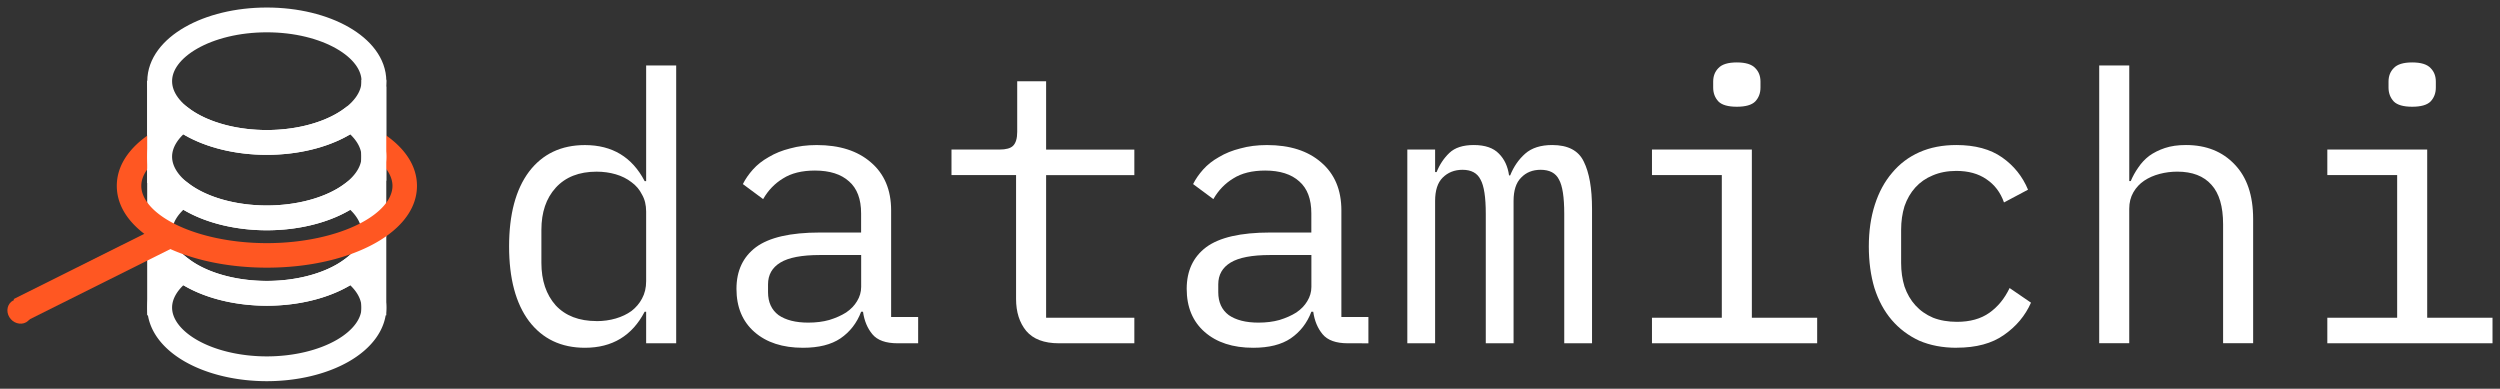
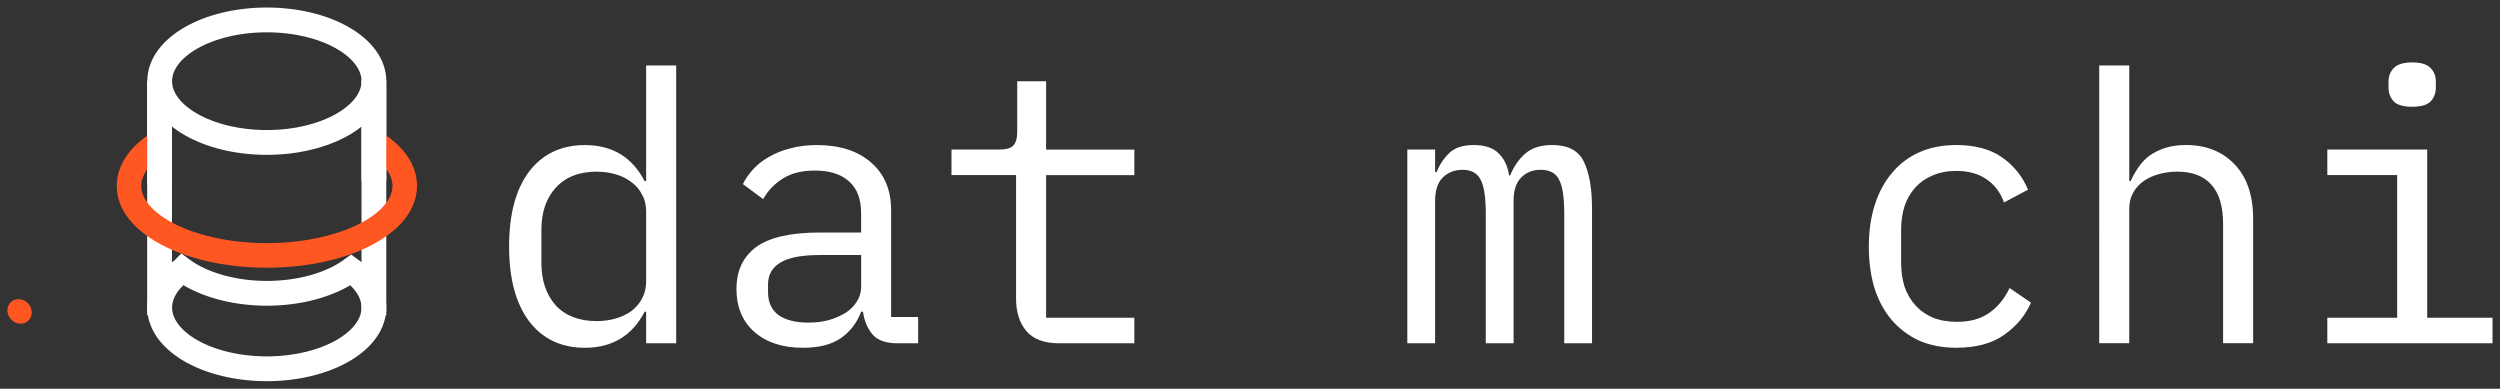
<svg xmlns="http://www.w3.org/2000/svg" xmlns:ns1="http://www.inkscape.org/namespaces/inkscape" xmlns:ns2="http://sodipodi.sourceforge.net/DTD/sodipodi-0.dtd" width="91.864mm" height="14.284mm" viewBox="0 0 91.864 14.284" version="1.1" id="svg1364" ns1:version="0.92.4 (5da689c313, 2019-01-14)" ns2:docname="Datamichi - Logo - White - Transparent.svg">
  <rect x="0" y="0" width="91.864" height="14.284" fill="#333333" stroke="none" />
  <defs id="defs1358" />
  <ns2:namedview id="base" pagecolor="#ffffff" bordercolor="#666666" borderopacity="1.0" ns1:pageopacity="0.0" ns1:pageshadow="2" ns1:zoom="2.8" ns1:cx="73.192124" ns1:cy="11.573729" ns1:document-units="mm" ns1:current-layer="layer1" showgrid="false" fit-margin-top="0" fit-margin-left="0" fit-margin-right="0" fit-margin-bottom="0" ns1:window-width="2304" ns1:window-height="1430" ns1:window-x="-11" ns1:window-y="-11" ns1:window-maximized="1" />
  <g ns1:label="Layer 1" ns1:groupmode="layer" id="layer1" transform="translate(-58.571,-76.758)">
    <g aria-label="datamichi" style="font-style:normal;font-variant:normal;font-weight:normal;font-stretch:normal;font-size:13.796px;line-height:1.25;font-family:'IBM Plex Mono';-inkscape-font-specification:'IBM Plex Mono';letter-spacing:0px;word-spacing:0px;fill:#ffffff;fill-opacity:1;stroke:none;stroke-width:0.796" id="text1127">
      <path d="m 82.314,88.213 h -0.055 q -0.69,1.324 -2.194,1.324 -1.311,0 -2.056,-0.979 -0.731,-0.979 -0.731,-2.745 0,-1.766 0.731,-2.745 0.745,-0.979 2.056,-0.979 1.504,0 2.194,1.324 h 0.055 v -4.249 h 1.104 V 89.372 H 82.314 Z m -1.821,0.345 q 0.372,0 0.704,-0.097 0.331,-0.097 0.579,-0.276 0.248,-0.193 0.386,-0.455 0.152,-0.276 0.152,-0.635 v -2.566 q 0,-0.359 -0.152,-0.621 -0.138,-0.276 -0.386,-0.455 -0.248,-0.193 -0.579,-0.29 -0.331,-0.097 -0.704,-0.097 -0.966,0 -1.504,0.593 -0.524,0.579 -0.524,1.545 v 1.214 q 0,0.966 0.524,1.559 0.538,0.579 1.504,0.579 z" style="fill:#ffffff;fill-opacity:1;stroke-width:0.796" id="path852" />
      <path d="m 91.552,89.372 q -0.648,0 -0.924,-0.331 -0.276,-0.331 -0.345,-0.828 h -0.069 q -0.235,0.621 -0.759,0.979 -0.51,0.345 -1.38,0.345 -1.117,0 -1.78,-0.579 -0.662,-0.579 -0.662,-1.587 0,-0.993 0.717,-1.531 0.731,-0.538 2.345,-0.538 h 1.518 v -0.704 q 0,-0.786 -0.441,-1.173 -0.441,-0.4 -1.255,-0.4 -0.717,0 -1.173,0.29 -0.455,0.276 -0.731,0.759 l -0.745,-0.552 q 0.138,-0.276 0.372,-0.538 0.235,-0.262 0.579,-0.455 0.345,-0.207 0.786,-0.317 0.441,-0.124 0.979,-0.124 1.255,0 1.987,0.635 0.745,0.635 0.745,1.766 v 3.918 h 0.993 V 89.372 Z M 88.269,88.613 q 0.428,0 0.773,-0.097 0.359,-0.11 0.621,-0.276 0.262,-0.179 0.4,-0.414 0.152,-0.248 0.152,-0.524 v -1.173 h -1.518 q -0.993,0 -1.449,0.276 -0.455,0.276 -0.455,0.8 v 0.29 q 0,0.552 0.386,0.842 0.4,0.276 1.09,0.276 z" style="fill:#ffffff;fill-opacity:1;stroke-width:0.796" id="path854" />
      <path d="m 97.479,89.372 q -0.814,0 -1.2,-0.455 -0.372,-0.455 -0.372,-1.173 v -4.553 h -2.373 v -0.938 h 1.766 q 0.359,0 0.497,-0.138 0.152,-0.152 0.152,-0.51 v -1.862 h 1.062 v 2.511 h 3.242 v 0.938 h -3.242 v 5.242 h 3.242 v 0.938 z" style="fill:#ffffff;fill-opacity:1;stroke-width:0.796" id="path856" />
-       <path d="m 108.096,89.372 q -0.648,0 -0.924,-0.331 -0.276,-0.331 -0.345,-0.828 h -0.069 q -0.235,0.621 -0.759,0.979 -0.51,0.345 -1.38,0.345 -1.117,0 -1.78,-0.579 -0.662,-0.579 -0.662,-1.587 0,-0.993 0.717,-1.531 0.731,-0.538 2.345,-0.538 h 1.518 v -0.704 q 0,-0.786 -0.441,-1.173 -0.441,-0.4 -1.255,-0.4 -0.717,0 -1.173,0.29 -0.455,0.276 -0.731,0.759 l -0.745,-0.552 q 0.138,-0.276 0.372,-0.538 0.235,-0.262 0.579,-0.455 0.345,-0.207 0.786,-0.317 0.441,-0.124 0.98,-0.124 1.255,0 1.987,0.635 0.745,0.635 0.745,1.766 v 3.918 h 0.993 v 0.966 z m -3.283,-0.759 q 0.428,0 0.773,-0.097 0.359,-0.11 0.621,-0.276 0.262,-0.179 0.4,-0.414 0.152,-0.248 0.152,-0.524 v -1.173 h -1.518 q -0.993,0 -1.449,0.276 -0.455,0.276 -0.455,0.8 v 0.29 q 0,0.552 0.386,0.842 0.4,0.276 1.09,0.276 z" style="fill:#ffffff;fill-opacity:1;stroke-width:0.796" id="path858" />
      <path d="m 110.284,89.372 v -7.119 h 1.021 v 0.828 h 0.055 q 0.166,-0.414 0.469,-0.704 0.304,-0.29 0.897,-0.29 0.621,0 0.924,0.317 0.304,0.304 0.372,0.8 h 0.041 q 0.193,-0.483 0.552,-0.8 0.359,-0.317 0.993,-0.317 0.869,0 1.159,0.607 0.304,0.607 0.304,1.738 v 4.939 h -1.021 v -4.76 q 0,-0.911 -0.193,-1.255 -0.179,-0.359 -0.676,-0.359 -0.441,0 -0.717,0.29 -0.276,0.276 -0.276,0.855 v 5.229 h -1.021 v -4.76 q 0,-0.911 -0.193,-1.255 -0.179,-0.359 -0.662,-0.359 -0.441,0 -0.731,0.29 -0.276,0.276 -0.276,0.855 v 5.229 z" style="fill:#ffffff;fill-opacity:1;stroke-width:0.796" id="path860" />
-       <path d="m 122.392,80.68 q -0.483,0 -0.676,-0.193 -0.193,-0.207 -0.193,-0.51 v -0.221 q 0,-0.304 0.193,-0.497 0.193,-0.207 0.676,-0.207 0.483,0 0.676,0.207 0.193,0.193 0.193,0.497 v 0.221 q 0,0.304 -0.193,0.51 -0.193,0.193 -0.676,0.193 z m -3.118,7.753 h 2.566 v -5.242 h -2.566 v -0.938 h 3.67 v 6.181 h 2.4 v 0.938 h -6.07 z" style="fill:#ffffff;fill-opacity:1;stroke-width:0.796" id="path862" />
      <path d="m 130.471,89.537 q -0.773,0 -1.38,-0.262 -0.593,-0.276 -1.007,-0.759 -0.414,-0.483 -0.635,-1.173 -0.207,-0.69 -0.207,-1.531 0,-0.842 0.221,-1.531 0.221,-0.69 0.635,-1.173 0.414,-0.497 1.007,-0.759 0.593,-0.262 1.352,-0.262 1.035,0 1.683,0.455 0.648,0.455 0.952,1.186 l -0.883,0.469 q -0.193,-0.552 -0.648,-0.855 -0.441,-0.304 -1.104,-0.304 -0.483,0 -0.869,0.166 -0.372,0.152 -0.635,0.441 -0.262,0.29 -0.4,0.69 -0.124,0.4 -0.124,0.869 v 1.214 q 0,0.469 0.124,0.869 0.138,0.4 0.4,0.69 0.262,0.29 0.648,0.455 0.386,0.152 0.883,0.152 0.717,0 1.186,-0.331 0.469,-0.331 0.745,-0.911 l 0.786,0.538 q -0.317,0.717 -0.993,1.186 -0.662,0.469 -1.738,0.469 z" style="fill:#ffffff;fill-opacity:1;stroke-width:0.796" id="path864" />
      <path d="m 135.708,79.163 h 1.104 v 4.249 h 0.055 q 0.11,-0.262 0.276,-0.497 0.166,-0.248 0.4,-0.428 0.248,-0.179 0.579,-0.29 0.331,-0.11 0.773,-0.11 1.117,0 1.793,0.717 0.676,0.704 0.676,2 v 4.566 h -1.104 v -4.373 q 0,-0.979 -0.428,-1.449 -0.428,-0.483 -1.255,-0.483 -0.331,0 -0.648,0.083 -0.317,0.083 -0.566,0.248 -0.248,0.166 -0.4,0.428 -0.152,0.262 -0.152,0.607 v 4.939 h -1.104 z" style="fill:#ffffff;fill-opacity:1;stroke-width:0.796" id="path866" />
      <path d="m 147.208,80.68 q -0.483,0 -0.676,-0.193 -0.193,-0.207 -0.193,-0.51 v -0.221 q 0,-0.304 0.193,-0.497 0.193,-0.207 0.676,-0.207 0.483,0 0.676,0.207 0.193,0.193 0.193,0.497 v 0.221 q 0,0.304 -0.193,0.51 -0.193,0.193 -0.676,0.193 z m -3.118,7.753 h 2.566 v -5.242 h -2.566 v -0.938 h 3.67 v 6.181 h 2.4 v 0.938 h -6.07 z" style="fill:#ffffff;fill-opacity:1;stroke-width:0.796" id="path868" />
    </g>
    <path id="path1271" d="m 65.28,86.672 a 3.936,2.251 0 0 0 -0.841,1.386 3.936,2.251 0 0 0 3.936,2.251 3.936,2.251 0 0 0 3.936,-2.251 3.936,2.251 0 0 0 -0.839,-1.384 3.936,2.251 0 0 1 -3.096,0.862 3.936,2.251 0 0 1 -3.095,-0.865 z" style="opacity:1;fill:none;fill-opacity:1;fill-rule:nonzero;stroke:#ffffff;stroke-width:0.911;stroke-miterlimit:2.04;stroke-dasharray:none;stroke-opacity:1" ns1:connector-curvature="0" />
    <path style="fill:none;stroke:#ffffff;stroke-width:0.911;stroke-linecap:butt;stroke-linejoin:miter;stroke-miterlimit:4;stroke-dasharray:none;stroke-opacity:1" d="m 72.31,79.934 v 8.411" id="path1273" ns1:connector-curvature="0" ns2:nodetypes="cc" />
    <path ns1:connector-curvature="0" id="path1275" d="M 64.435,79.729 V 88.345" style="fill:none;stroke:#ffffff;stroke-width:0.911;stroke-linecap:butt;stroke-linejoin:miter;stroke-miterlimit:4;stroke-dasharray:none;stroke-opacity:1" ns2:nodetypes="cc" />
-     <path id="path1277" d="m 65.28,83.9 a 3.936,2.251 0 0 0 -0.841,1.386 3.936,2.251 0 0 0 3.936,2.251 3.936,2.251 0 0 0 3.936,-2.251 3.936,2.251 0 0 0 -0.839,-1.384 3.936,2.251 0 0 1 -3.096,0.862 3.936,2.251 0 0 1 -3.095,-0.865 z" style="opacity:1;fill:none;fill-opacity:1;fill-rule:nonzero;stroke:#ffffff;stroke-width:0.911;stroke-miterlimit:2.04;stroke-dasharray:none;stroke-opacity:1" ns1:connector-curvature="0" />
    <path style="color:#000000;font-style:normal;font-variant:normal;font-weight:normal;font-stretch:normal;font-size:medium;line-height:normal;font-family:sans-serif;font-variant-ligatures:normal;font-variant-position:normal;font-variant-caps:normal;font-variant-numeric:normal;font-variant-alternates:normal;font-feature-settings:normal;text-indent:0;text-align:start;text-decoration:none;text-decoration-line:none;text-decoration-style:solid;text-decoration-color:#000000;letter-spacing:normal;word-spacing:normal;text-transform:none;writing-mode:lr-tb;direction:ltr;text-orientation:mixed;dominant-baseline:auto;baseline-shift:baseline;text-anchor:start;white-space:normal;shape-padding:0;clip-rule:nonzero;display:inline;overflow:visible;visibility:visible;opacity:1;isolation:auto;mix-blend-mode:normal;color-interpolation:sRGB;color-interpolation-filters:linearRGB;solid-color:#000000;solid-opacity:1;vector-effect:none;fill:#ff5722;fill-opacity:1;fill-rule:nonzero;stroke:none;stroke-width:0.9px;stroke-linecap:butt;stroke-linejoin:miter;stroke-miterlimit:10;stroke-dasharray:none;stroke-dashoffset:0;stroke-opacity:1;color-rendering:auto;image-rendering:auto;shape-rendering:auto;text-rendering:auto;enable-background:accumulate" d="m 72.134,81.365 a 3.8,3.92 0 0 1 -0.229,0.898 c 0.731,0.406 1.088,0.889 1.088,1.324 0,0.465 -0.402,0.983 -1.236,1.404 -0.835,0.421 -2.042,0.701 -3.379,0.701 -1.337,0 -2.545,-0.28 -3.379,-0.701 -0.835,-0.421 -1.236,-0.939 -1.236,-1.404 0,-0.434 0.356,-0.916 1.083,-1.321 a 3.8,3.92 0 0 1 -0.229,-0.899 c -0.008,0.004 -0.016,0.007 -0.024,0.011 -0.999,0.504 -1.73,1.262 -1.73,2.209 -10e-6,0.947 0.731,1.705 1.73,2.209 0.999,0.504 2.325,0.797 3.785,0.797 1.46,0 2.786,-0.293 3.785,-0.797 0.999,-0.504 1.73,-1.262 1.73,-2.209 -1e-5,-0.947 -0.731,-1.705 -1.73,-2.209 -0.009,-0.005 -0.02,-0.009 -0.029,-0.013 z" id="path1279" ns1:connector-curvature="0" />
-     <path style="color:#000000;font-style:normal;font-variant:normal;font-weight:normal;font-stretch:normal;font-size:medium;line-height:normal;font-family:sans-serif;font-variant-ligatures:normal;font-variant-position:normal;font-variant-caps:normal;font-variant-numeric:normal;font-variant-alternates:normal;font-feature-settings:normal;text-indent:0;text-align:start;text-decoration:none;text-decoration-line:none;text-decoration-style:solid;text-decoration-color:#000000;letter-spacing:normal;word-spacing:normal;text-transform:none;writing-mode:lr-tb;direction:ltr;text-orientation:mixed;dominant-baseline:auto;baseline-shift:baseline;text-anchor:start;white-space:normal;shape-padding:0;clip-rule:nonzero;display:inline;overflow:visible;visibility:visible;opacity:1;isolation:auto;mix-blend-mode:normal;color-interpolation:sRGB;color-interpolation-filters:linearRGB;solid-color:#000000;solid-opacity:1;vector-effect:none;fill:#ff5722;fill-opacity:1;fill-rule:nonzero;stroke:none;stroke-width:0.935px;stroke-linecap:butt;stroke-linejoin:miter;stroke-miterlimit:10;stroke-dasharray:none;stroke-dashoffset:0;stroke-opacity:1;color-rendering:auto;image-rendering:auto;shape-rendering:auto;text-rendering:auto;enable-background:accumulate" d="m 64.687,84.944 -5.616,2.804 0.43,0.823 5.616,-2.804 z" id="path1281" ns1:connector-curvature="0" />
    <ellipse style="opacity:1;fill:#ff5722;fill-opacity:1;fill-rule:nonzero;stroke:none;stroke-width:0.468;stroke-linecap:square;stroke-miterlimit:4;stroke-dasharray:none;stroke-opacity:1;paint-order:fill markers stroke" id="ellipse1283" cx="5.302" cy="105.913" rx="0.431" ry="0.466" transform="matrix(0.875,-0.484,0.516,0.857,0,0)" />
-     <path id="path1285" d="m 71.469,81.128 a 3.936,2.251 0 0 1 -3.094,0.864 3.936,2.251 0 0 1 -3.097,-0.863 3.936,2.251 0 0 0 -0.839,1.384 3.936,2.251 0 0 0 3.936,2.251 3.936,2.251 0 0 0 3.936,-2.251 3.936,2.251 0 0 0 -0.841,-1.385 z" style="opacity:1;fill:none;fill-opacity:1;fill-rule:nonzero;stroke:#ffffff;stroke-width:0.911;stroke-miterlimit:2.04;stroke-dasharray:none;stroke-opacity:1" ns1:connector-curvature="0" />
    <path ns1:connector-curvature="0" id="path1287" d="m 72.31,79.688 v 3.71" style="fill:none;stroke:#ffffff;stroke-width:0.911;stroke-linecap:butt;stroke-linejoin:miter;stroke-miterlimit:4;stroke-dasharray:none;stroke-opacity:1" ns2:nodetypes="cc" />
    <path style="fill:none;stroke:#ffffff;stroke-width:0.911;stroke-linecap:butt;stroke-linejoin:miter;stroke-miterlimit:4;stroke-dasharray:none;stroke-opacity:1" d="m 64.435,79.729 v 3.753" id="path1289" ns1:connector-curvature="0" ns2:nodetypes="cc" />
    <ellipse style="opacity:1;fill:none;fill-opacity:1;fill-rule:nonzero;stroke:#ffffff;stroke-width:0.911;stroke-miterlimit:2.04;stroke-dasharray:none;stroke-opacity:1" id="ellipse1291" cx="68.375" cy="79.741" rx="3.936" ry="2.251" />
  </g>
</svg>